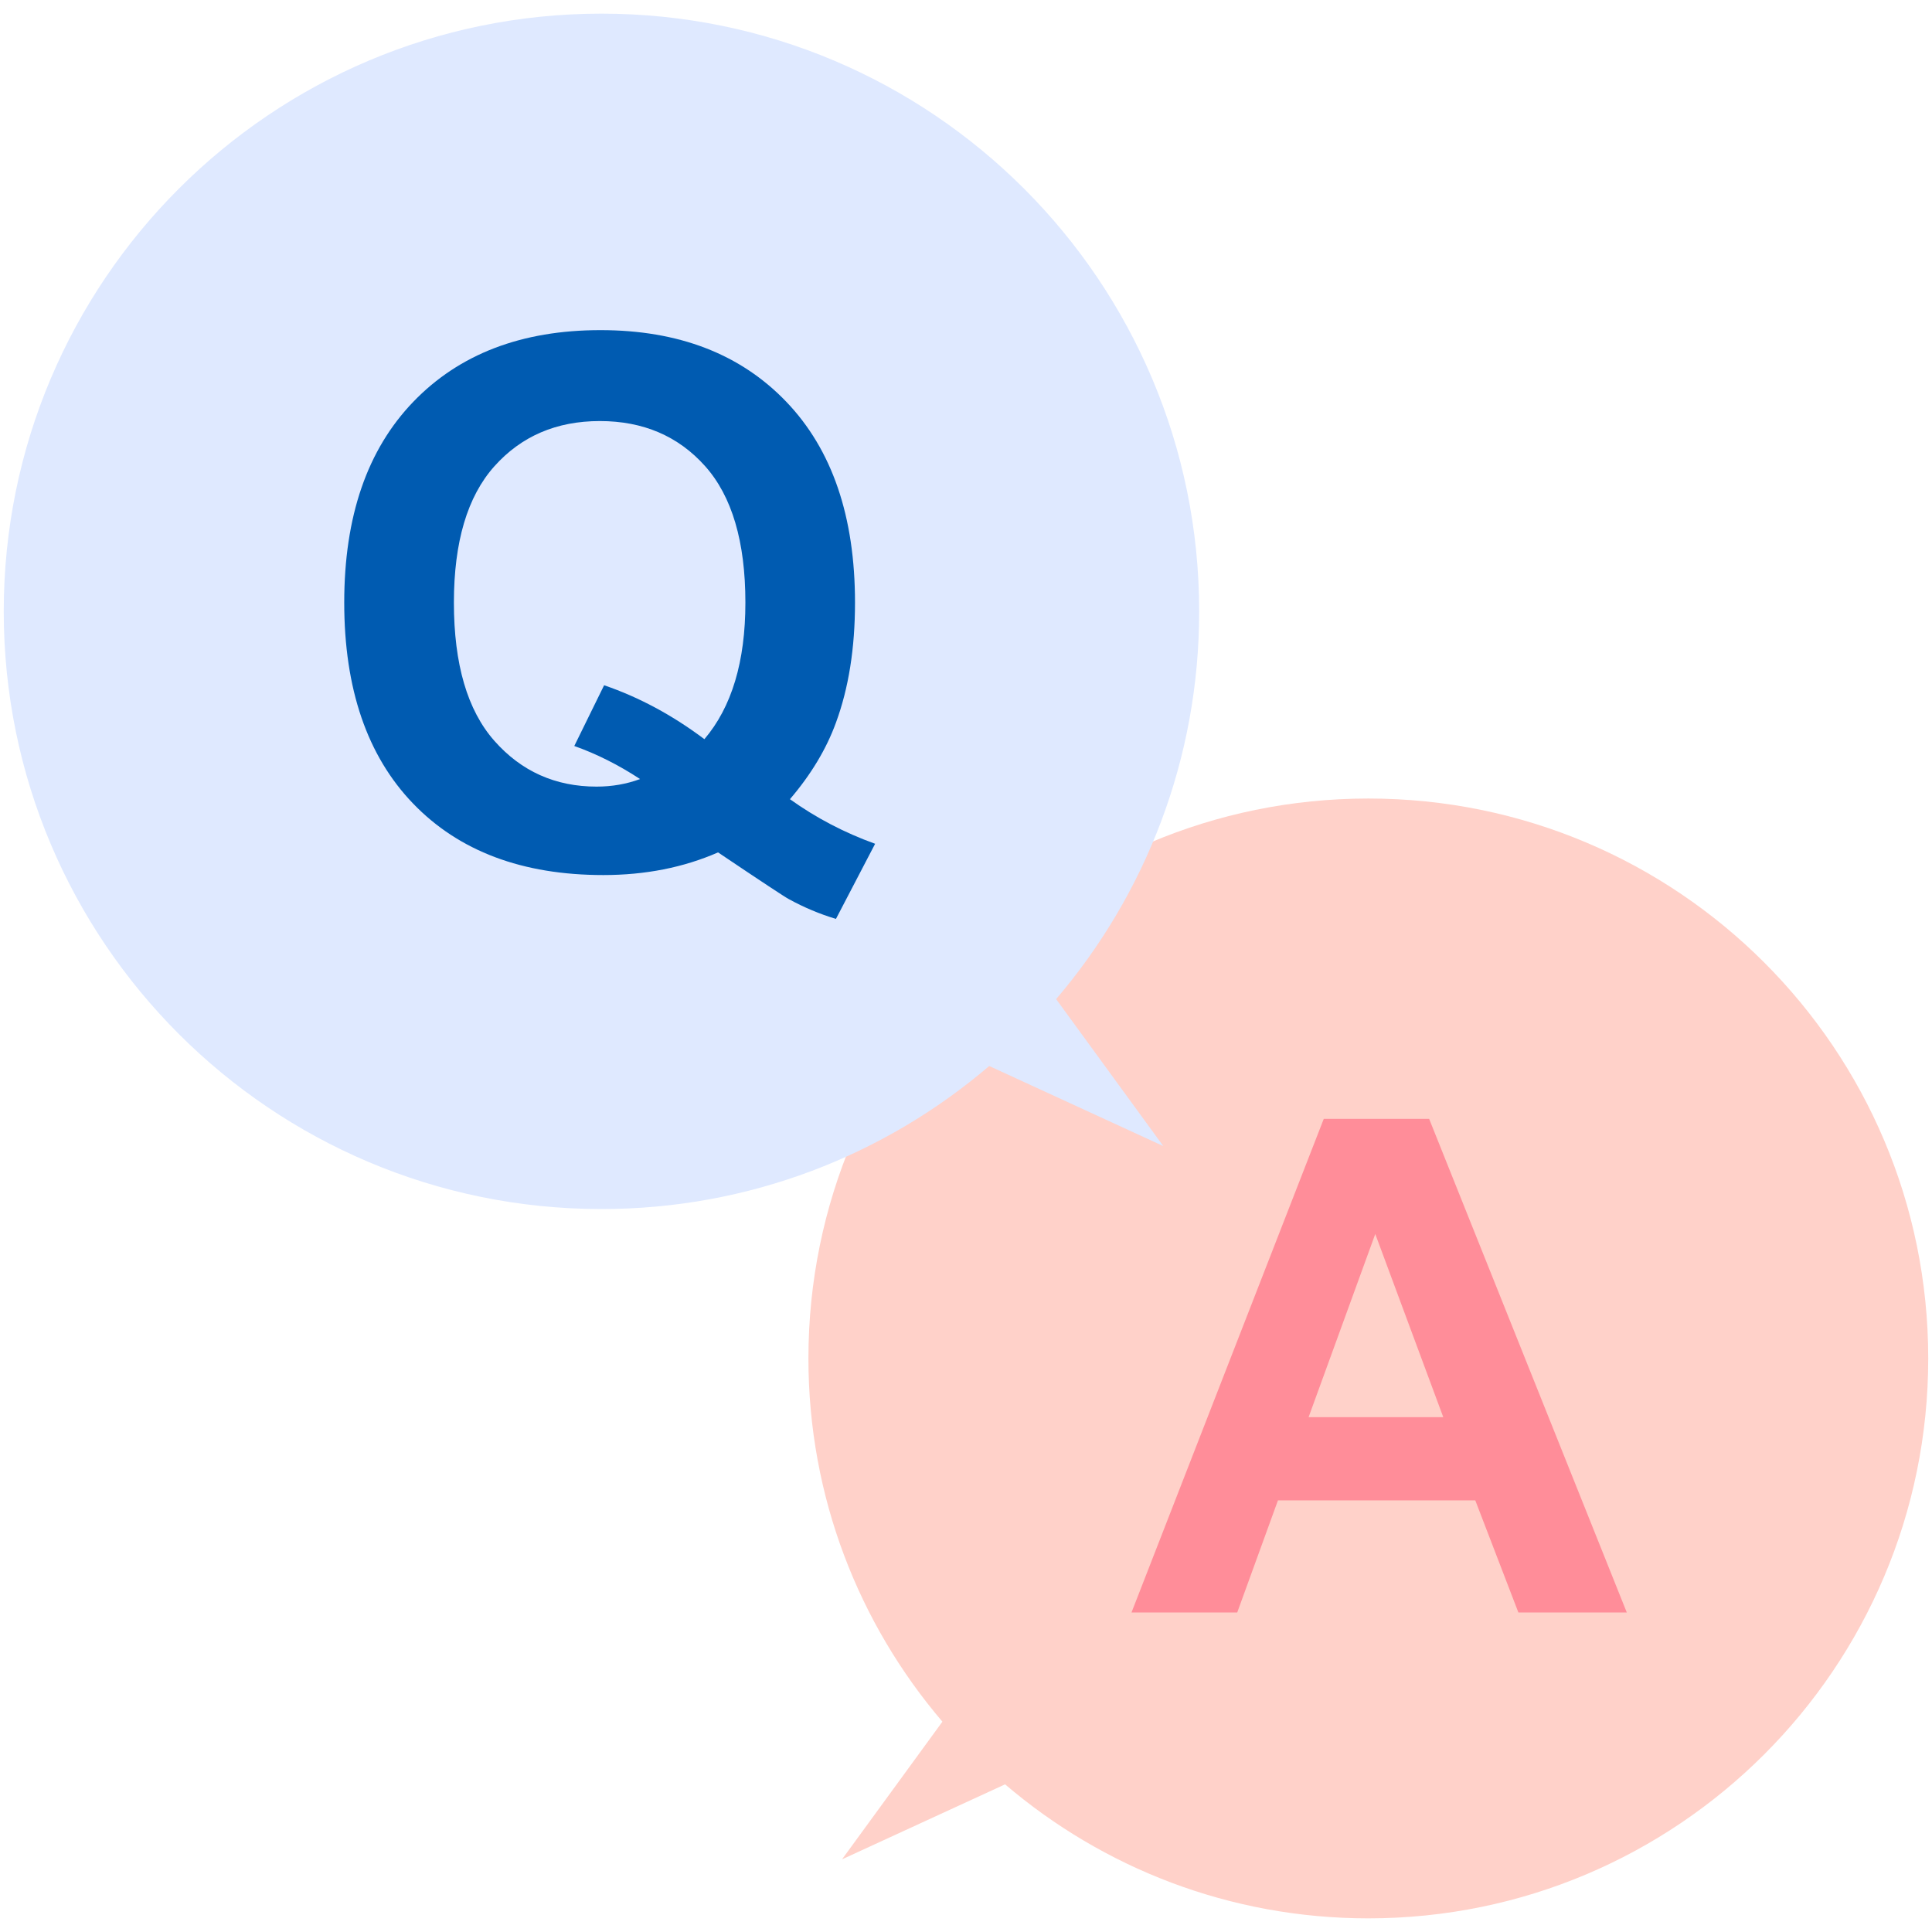
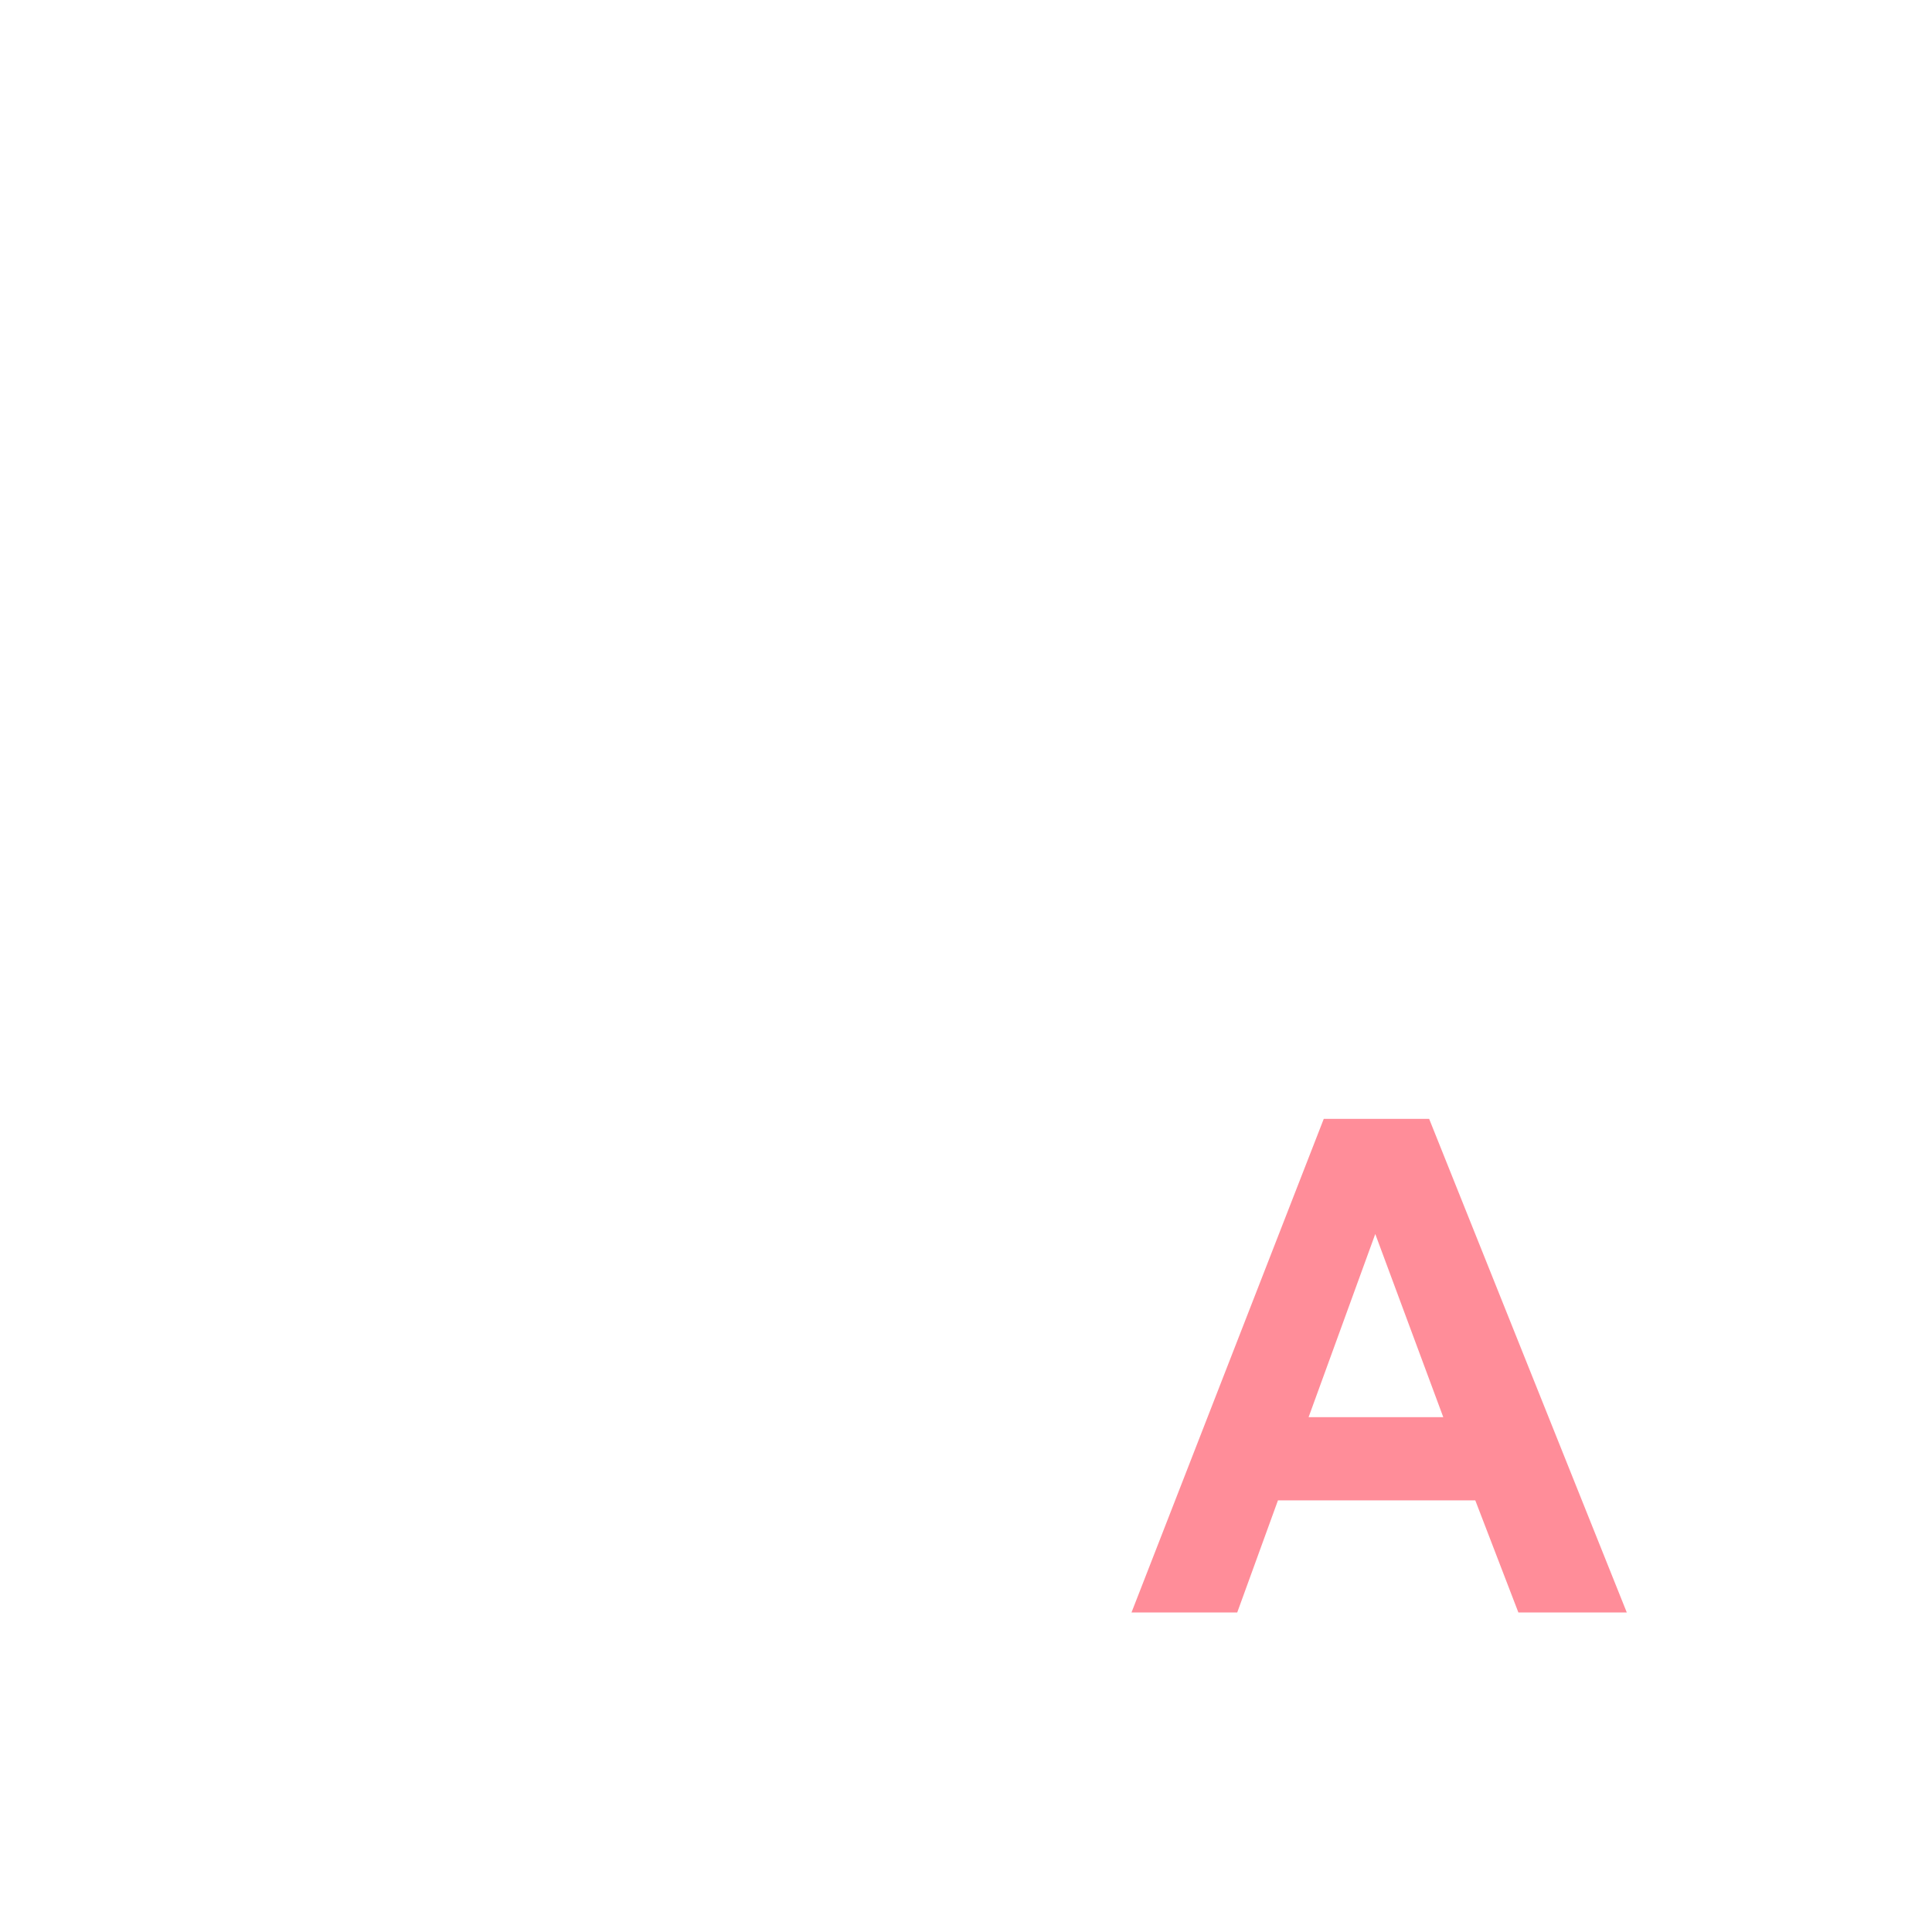
<svg xmlns="http://www.w3.org/2000/svg" id="_レイヤー_1" width="80" height="80" viewBox="0 0 80 80">
  <defs>
    <style>.cls-1{fill:#ff8d99;}.cls-1,.cls-2,.cls-3,.cls-4{stroke-width:0px;}.cls-2{fill:#dfe9ff;}.cls-3{fill:#ffd1c9;}.cls-4{fill:#005bb1;}</style>
  </defs>
-   <path class="cls-3" d="M56.66,33.065c-12.804,0-23.185,10.38-23.185,23.185,0,5.741,2.092,10.991,5.548,15.041l-4.156,5.7,6.751-3.105c4.049,3.457,9.3,5.549,15.041,5.549,12.805,0,23.185-10.38,23.185-23.185s-10.38-23.185-23.185-23.185Z" />
  <path class="cls-1" d="M67.362,66.769h-4.489l-1.785-4.643h-8.17l-1.687,4.643h-4.378l7.961-20.439h4.364l8.184,20.439ZM59.763,58.682l-2.816-7.585-2.761,7.585h5.577Z" />
-   <path class="cls-2" d="M24.905.565c13.669,0,24.75,11.081,24.75,24.75,0,6.129-2.233,11.734-5.923,16.056l4.437,6.085-7.207-3.315c-4.323,3.69-9.928,5.923-16.057,5.923C11.236,50.065.155,38.984.155,25.315S11.236.565,24.905.565Z" />
-   <path class="cls-4" d="M32.71,33.093c1.081.774,2.257,1.389,3.527,1.846l-1.622,3.111c-.665-.199-1.315-.471-1.95-.819-.139-.069-1.116-.714-2.932-1.935-1.429.625-3.012.938-4.748.938-3.354,0-5.981-.988-7.881-2.962-1.9-1.974-2.85-4.748-2.85-8.32s.953-6.333,2.858-8.313c1.905-1.98,4.49-2.969,7.754-2.969,3.235,0,5.799.99,7.695,2.969s2.843,4.75,2.843,8.313c0,1.885-.263,3.542-.789,4.971-.397,1.092-1.032,2.148-1.905,3.17ZM29.168,30.607c.566-.665.99-1.468,1.273-2.411s.424-2.024.424-3.245c0-2.521-.556-4.403-1.667-5.648s-2.565-1.868-4.361-1.868-3.252.625-4.368,1.875-1.674,3.131-1.674,5.641c0,2.55.558,4.458,1.674,5.723,1.116,1.265,2.528,1.898,4.234,1.898.635,0,1.235-.104,1.801-.313-.893-.586-1.801-1.042-2.724-1.369l1.235-2.515c1.449.496,2.833,1.241,4.153,2.233Z" />
</svg>